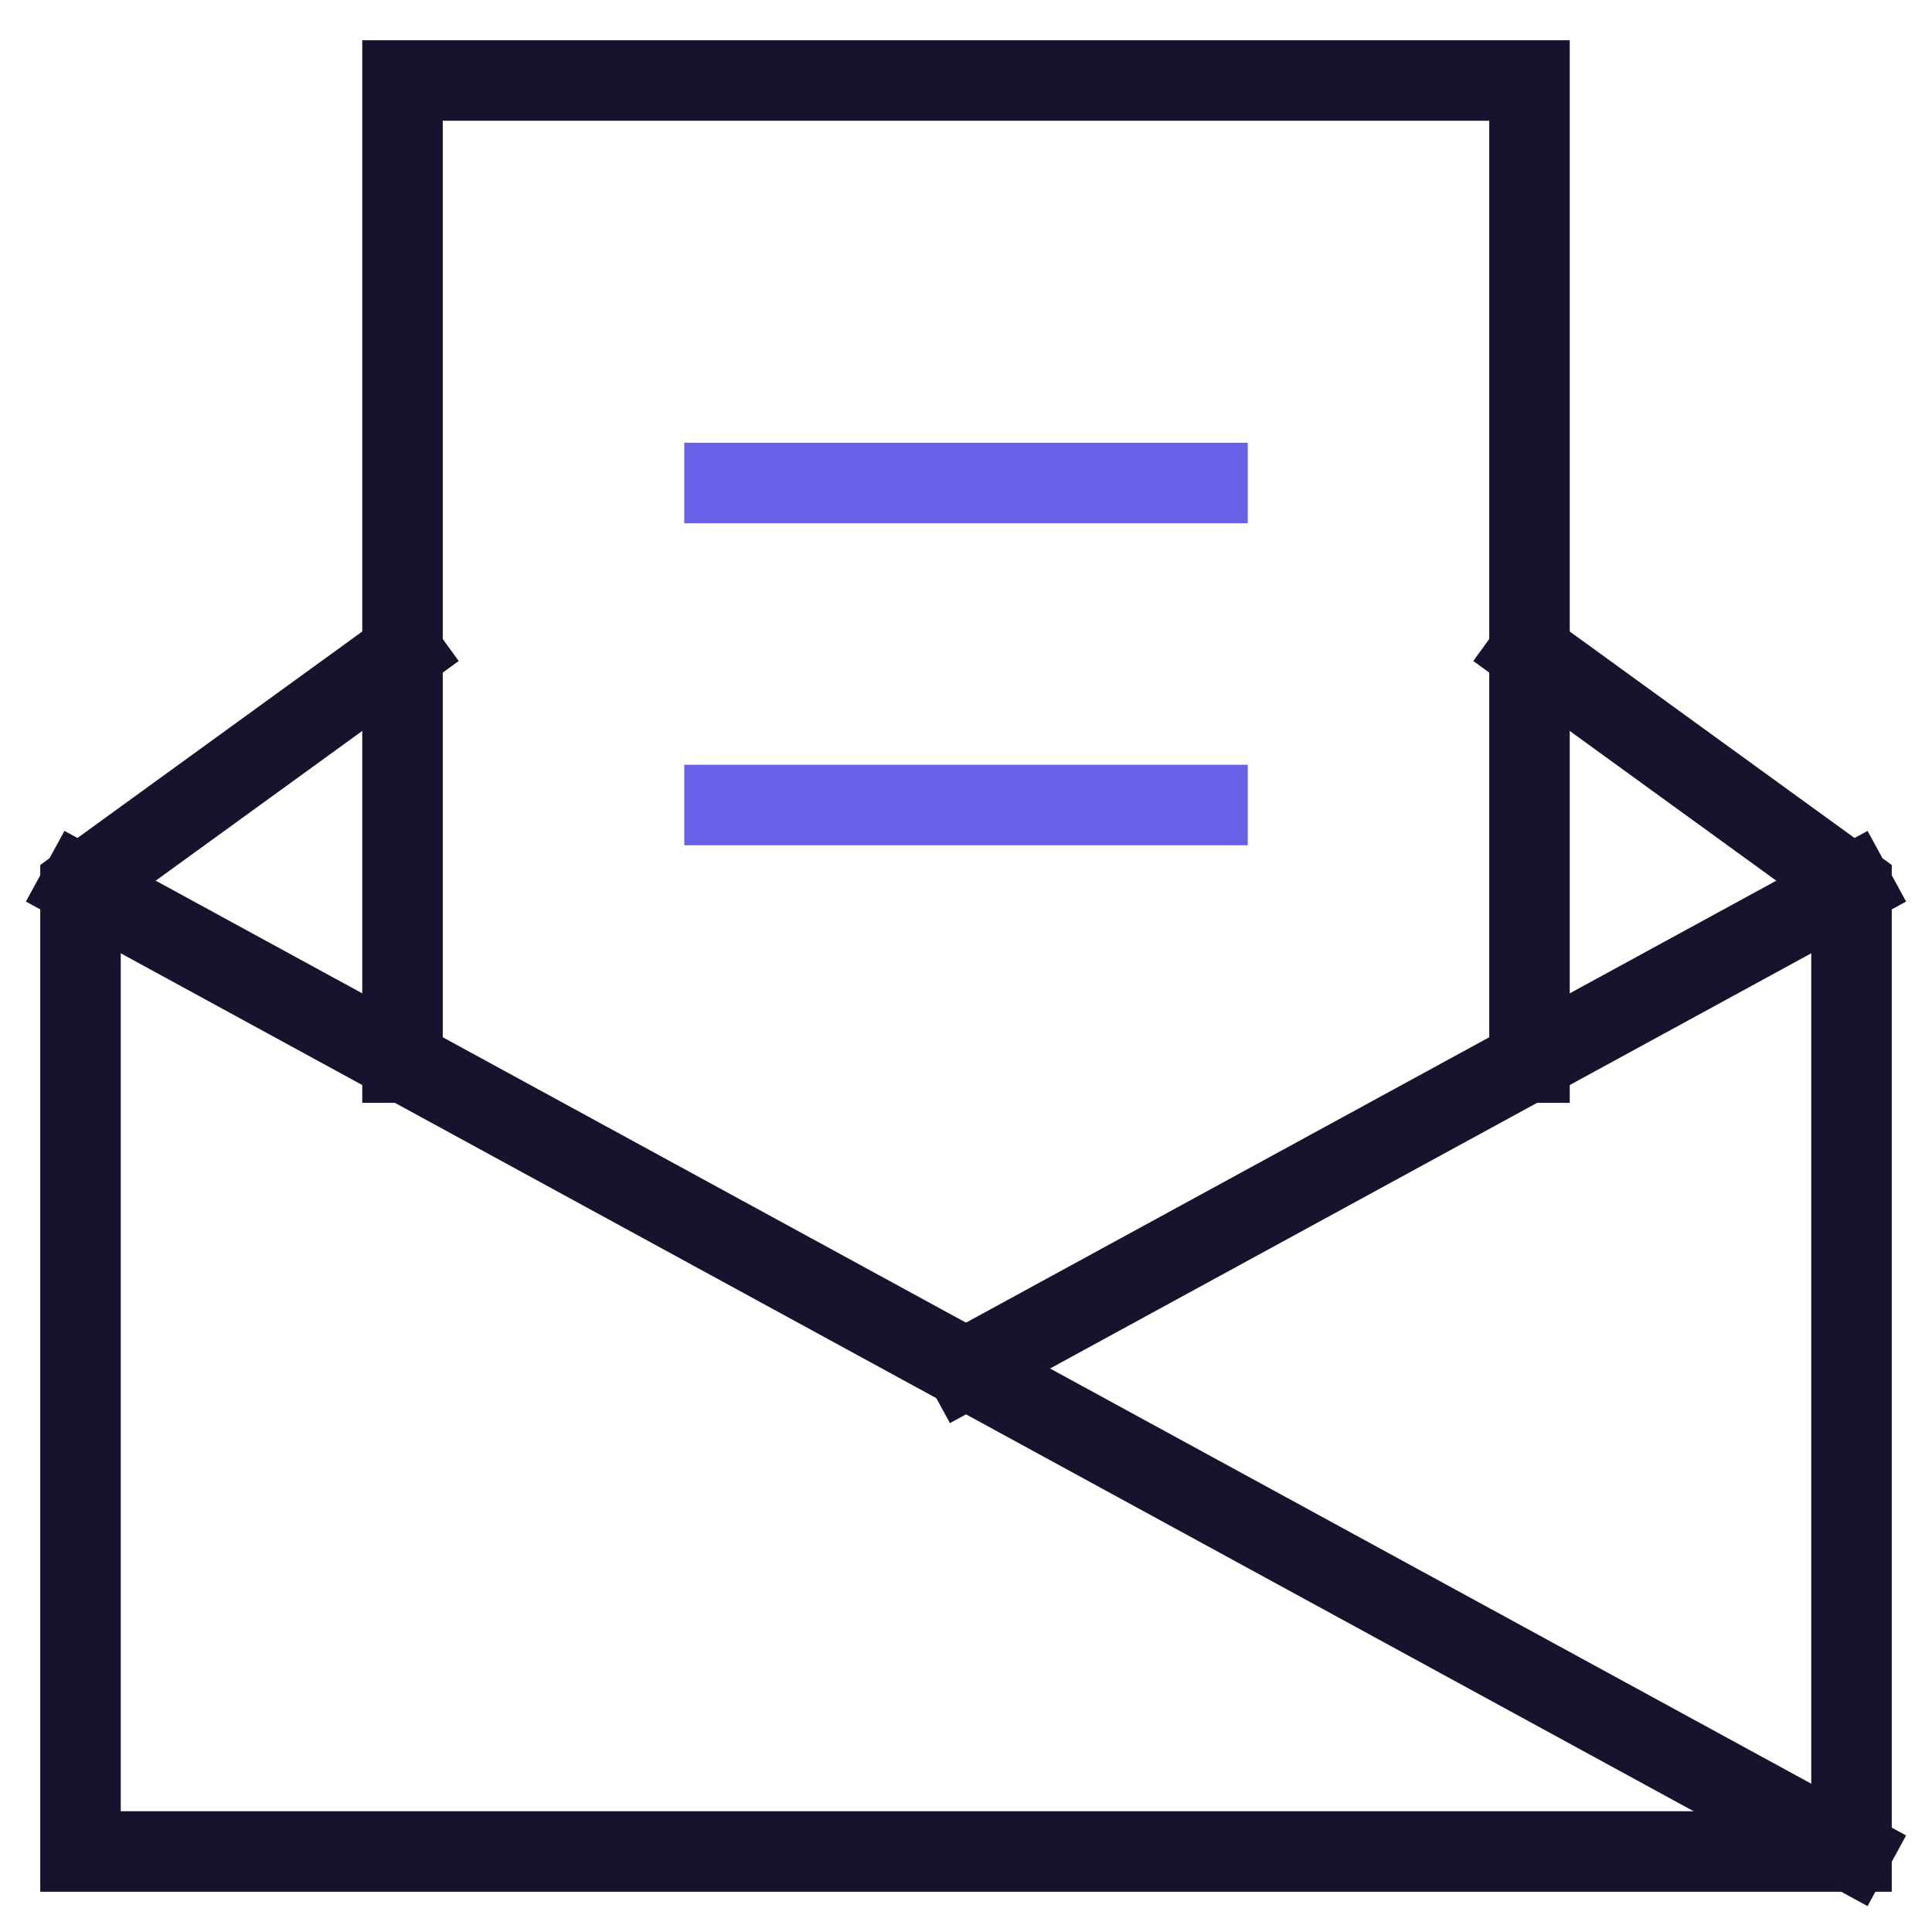
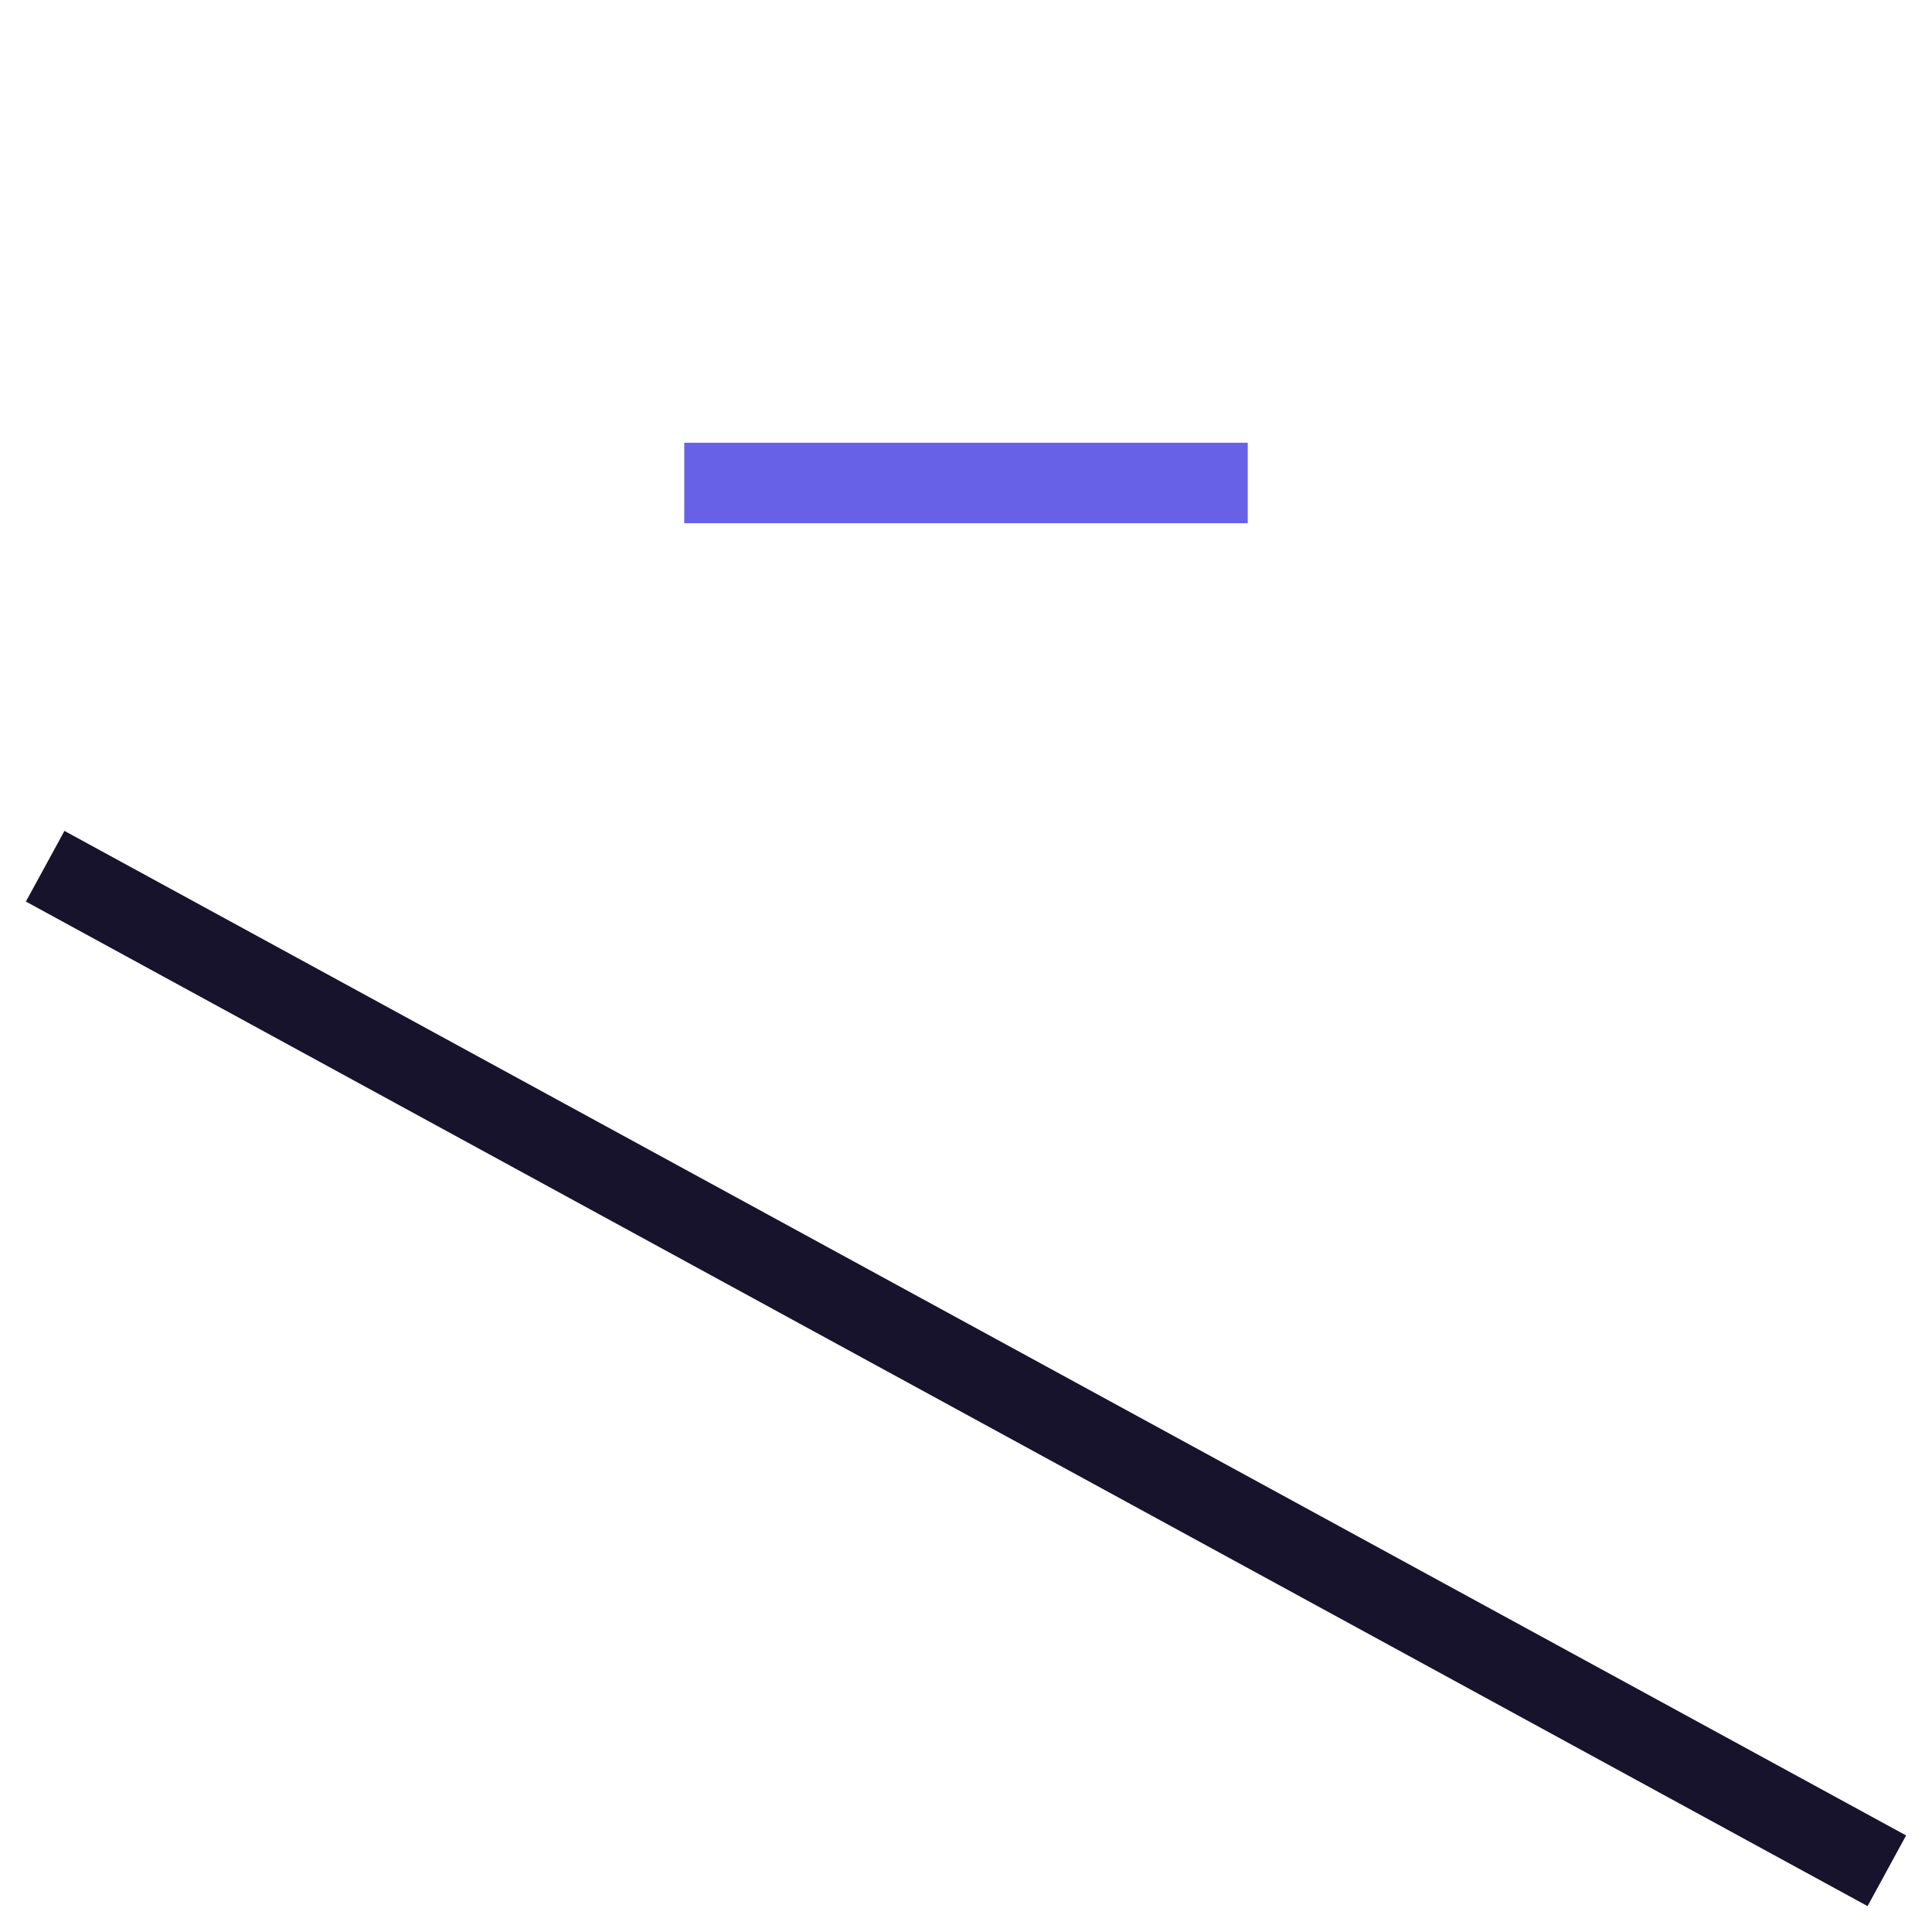
<svg xmlns="http://www.w3.org/2000/svg" viewBox="0 0 48 48" width="48" height="48">
  <title>email_messaging</title>
  <g class="nc-icon-wrapper" stroke-linecap="square" stroke-linejoin="miter" stroke-width="2" fill="#6761e7" stroke="#6761e7">
-     <polyline data-cap="butt" fill="none" stroke="#18132c" stroke-miterlimit="10" points="10,16.2 2,22 2,46 46,46 46,22 38,16.2 " stroke-linecap="butt" />
-     <polyline data-cap="butt" fill="none" stroke="#18132c" stroke-miterlimit="10" points="10,26.4 10,2 38,2 38,26.4 " stroke-linecap="butt" />
    <line data-cap="butt" fill="none" stroke="#18132c" stroke-miterlimit="10" x1="2" y1="22" x2="46" y2="46" stroke-linecap="butt" />
-     <line data-cap="butt" fill="none" stroke="#18132c" stroke-miterlimit="10" x1="46" y1="22" x2="24" y2="34" stroke-linecap="butt" />
    <line data-color="color-2" fill="none" stroke-miterlimit="10" x1="18" y1="12" x2="30" y2="12" />
-     <line data-color="color-2" fill="none" stroke-miterlimit="10" x1="18" y1="20" x2="30" y2="20" />
  </g>
</svg>